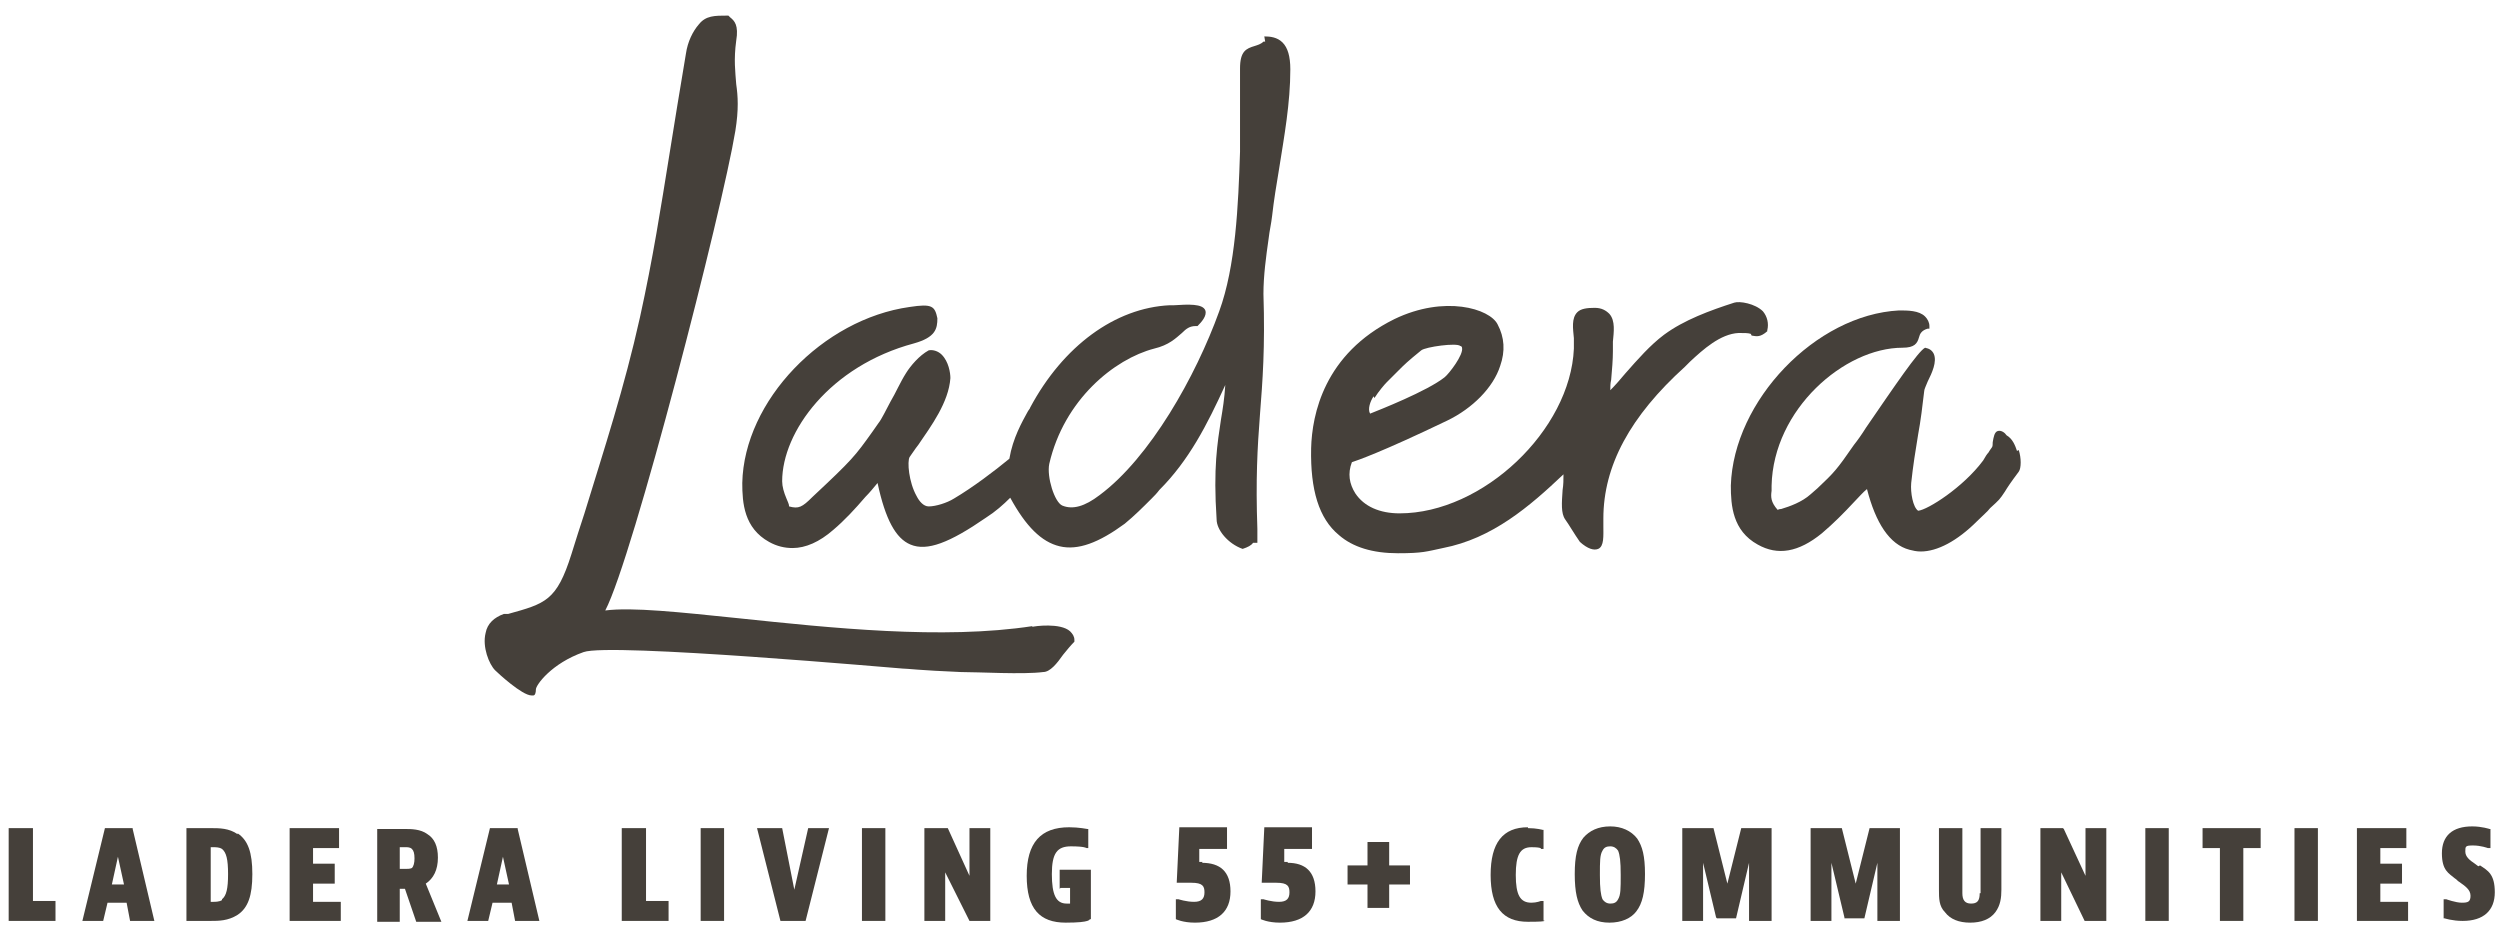
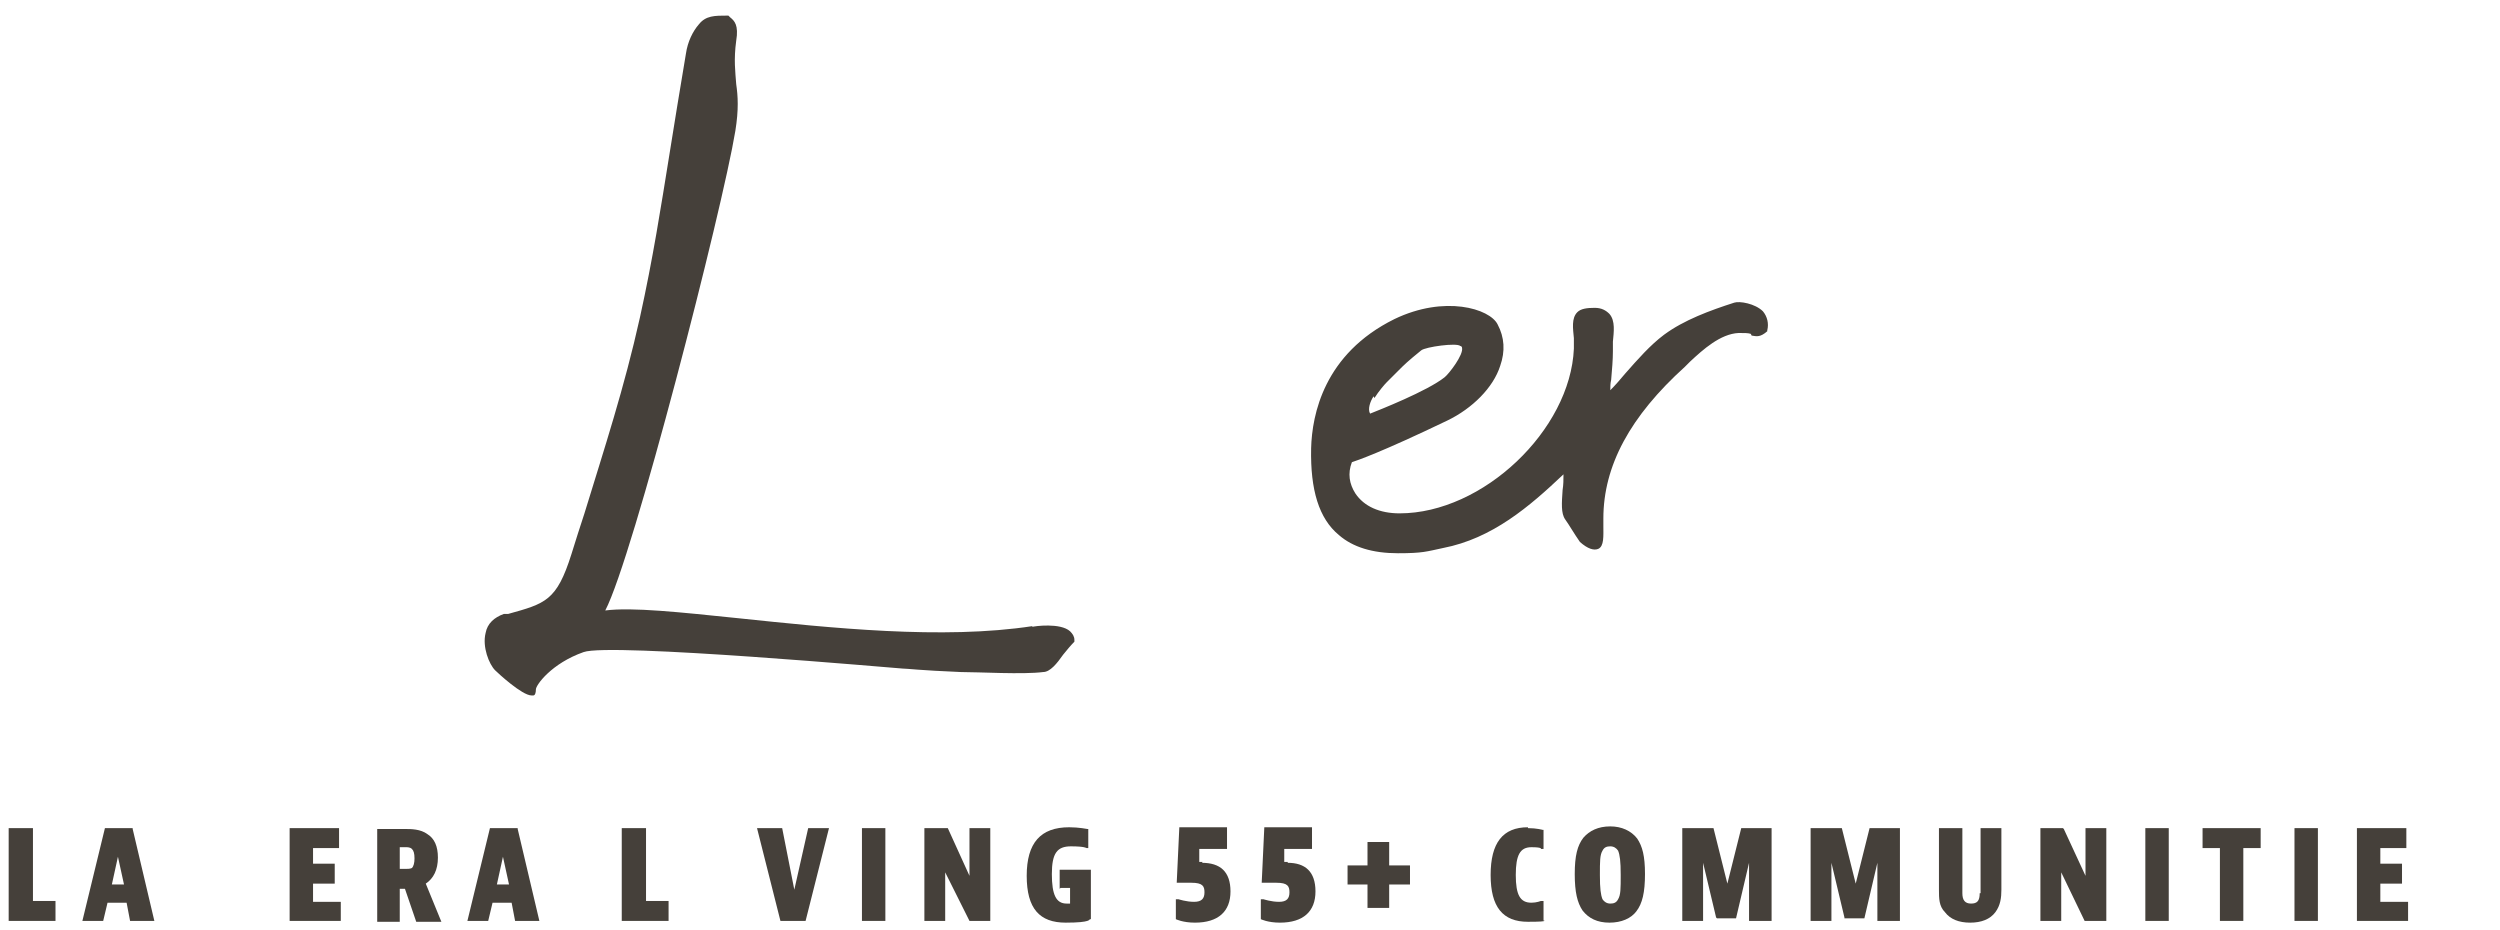
<svg xmlns="http://www.w3.org/2000/svg" id="Layer_1" data-name="Layer 1" version="1.1" viewBox="0 0 288.3 107.3">
  <defs>
    <style>
      .cls-1 {
        fill: #45403a;
        stroke-width: 0px;
      }
    </style>
  </defs>
  <g>
-     <path class="cls-1" d="M145.9,4.8h-.2c-.3.3-.7.4-1,.5-1,.3-1.7.6-1.7,2.6,0,2.1,0,3.9,0,5.5,0,1.5,0,2.9,0,4.1-.2,6.2-.5,13.2-2.4,18.4-2.7,7.5-8,16.9-13.8,21.2-1.7,1.3-3.1,1.7-4.3,1.2-.9-.4-1.8-3.3-1.5-4.8,1.7-7.4,7.5-12.1,12.1-13.3,1.7-.4,2.5-1.2,3.2-1.8.5-.5.9-.8,1.6-.8h.2c.5-.5,1.1-1.2.9-1.8-.3-.8-2-.7-3.6-.6-.2,0-.4,0-.5,0-6.3.3-12.3,4.7-16.1,11.8,0,.1-.2.3-.3.5-.6,1.1-1.7,3-2.1,5.4-1.7,1.4-4.2,3.3-6.4,4.6-.8.5-2.1.9-2.9.9h0c-.6,0-1.1-.6-1.4-1.2-.9-1.6-1.1-4-.8-4.5.3-.4.6-.9,1-1.4,1.5-2.2,3.5-4.9,3.7-7.7,0-.6-.2-1.9-1-2.7-.4-.4-1-.6-1.5-.5h0c-1.1.6-2.1,1.8-2.6,2.6-.7,1.1-1.2,2.3-1.8,3.3-.6,1.1-1,2-1.4,2.5l-.7,1c-2,2.8-2.3,3.2-6.9,7.5-1.2,1.2-1.6,1.4-2.7,1.1,0-.3-.2-.6-.3-.9-.3-.7-.5-1.4-.5-2,0-5.7,5.5-13.3,15.2-15.9,2.5-.7,2.7-1.7,2.7-2.9h0c-.3-1.4-.6-1.7-3.2-1.3-10,1.4-19.1,10.8-19.3,20.3,0,2.3.2,5.2,3.1,6.8.9.5,1.8.7,2.7.7,1.5,0,3.1-.7,4.7-2.1,1.3-1.1,2.5-2.4,3.7-3.8.5-.5.9-1,1.4-1.6.9,4.2,2.1,6.4,3.8,7.1,1.9.8,4.5-.2,8.7-3.1,1.1-.7,2-1.5,2.8-2.3,1.8,3.3,3.6,5.1,5.7,5.6,2.1.5,4.5-.4,7.5-2.6,1.1-.9,2.1-1.9,3.1-2.9.3-.3.6-.6.9-1,3.4-3.4,5.5-7.5,7.6-12.1-.1,1.6-.3,2.8-.5,4-.4,2.7-.9,5.5-.5,11.5,0,1.2,1.3,2.8,3,3.4h0s0,0,0,0c.6-.2,1-.4,1.2-.7h.2s.3,0,.3,0v-.3c0-.1,0-.3,0-.4,0-.3,0-.6,0-.9-.2-5.7,0-9.3.3-13.2.3-3.8.6-7.8.4-13.9,0-2.1.3-4.3.6-6.4.1-.9.3-1.7.4-2.6.2-1.8.5-3.6.8-5.4.6-3.8,1.3-7.6,1.3-11.5,0-1.5-.3-2.5-.9-3.1-.6-.6-1.4-.7-2.1-.7" />
    <path class="cls-1" d="M202,38.7c.6.1,1,.2,1.8-.5h0c0,0,0-.1,0-.1.2-.8,0-1.6-.5-2.2-.9-.9-2.7-1.2-3.3-1-2.8.9-5.8,2-8.1,3.7-1.6,1.2-3,2.8-4.5,4.5-.5.6-1.1,1.3-1.7,1.9,0-.4,0-.8.1-1.2.1-1.2.2-2.3.2-3.3,0-.3,0-.7,0-1.1.1-1.1.3-2.4-.4-3.2-.4-.4-.9-.7-1.7-.7-.9,0-1.6.1-2,.5-.7.7-.5,1.9-.4,3,0,.4,0,.9,0,1.2-.4,9.4-10.5,19-20.1,19h0c-2.3,0-4.1-.8-5.1-2.3-.7-1.1-.9-2.3-.4-3.6.6-.2,3.3-1.1,11-4.8,2.9-1.4,5.3-3.8,6.1-6.3.6-1.7.5-3.3-.3-4.8-.9-1.8-6.1-3.4-11.9-.6-8.1,4-9.5,11-9.6,14.9-.1,4.8.9,8.1,3.2,10,1.6,1.4,3.9,2.1,6.8,2.1s3.3-.2,5.2-.6c5.7-1.1,10-4.8,13.9-8.5,0,.6,0,1.2-.1,1.8-.1,1.5-.2,2.7.3,3.4.5.7,1,1.6,1.7,2.6h0c.9.8,1.6,1,2.1.8.7-.3.6-1.5.6-2.7,0-.3,0-.6,0-.8,0-6.1,3.1-11.8,9.4-17.5.2-.2.4-.4.6-.6,1.5-1.4,3.5-3.2,5.6-3.3.7,0,1.1,0,1.4.1M158.5,45.9c.5-.8,1.2-1.6,1.4-1.8.6-.6,1-1,1.3-1.3.8-.8,1.1-1.1,2.7-2.4.5-.4,4.1-.9,4.5-.5h0c0,0,0,0,0,0,.1,0,.2.1.2.2.2.8-1.5,3-2,3.4-2,1.6-7.6,3.8-8.6,4.2-.3-.5,0-1.4.4-2" />
-     <path class="cls-1" d="M232.6,52c-.2-.6-.5-1.4-1.2-1.8-.2-.3-.6-.6-1-.5-.4.1-.5.7-.6,1.3,0,.2,0,.5-.1.6-.2.3-.3.4-.4.6-.2.2-.3.4-.6.9-2.3,3.1-6.4,5.7-7.5,5.8-.6-.4-.9-2.1-.8-3.2.2-1.9.5-3.8.8-5.6.3-1.6.5-3.3.7-5,0-.2.2-.6.4-1.1.5-1,1.1-2.3.7-3.2-.2-.4-.5-.6-1-.7h0s0,0,0,0c-.8.4-3.5,4.4-6.8,9.2-.5.8-1,1.5-1.4,2-2,2.9-2.3,3.2-4.2,5l-.8.7c-1,.9-2.4,1.4-3.4,1.7-.1,0-.2,0-.4.1-.8-.9-.8-1.5-.7-2.2,0-.2,0-.4,0-.6.2-8.8,8.4-15.9,15.1-15.9h0c1.4,0,1.7-.5,1.9-1.2.1-.4.3-.8,1-1h.2c0,0,0-.3,0-.3,0-.4-.2-.8-.5-1.1-.7-.7-2-.7-3-.7-9.6.5-19.1,10.4-19.4,20.2,0,2.3.2,5.2,3.1,6.8,2.3,1.3,4.7.9,7.4-1.3,1.3-1.1,2.5-2.3,3.8-3.7.5-.5.9-1,1.4-1.4,1,3.9,2.6,6.4,4.9,7,.4.1.8.2,1.3.2,1.9,0,4.2-1.2,6.5-3.5.7-.7,1.2-1.1,1.5-1.5,1.1-1,1.1-1,1.7-1.9.3-.5.7-1.1,1.6-2.3.3-.4.3-1.6,0-2.5" />
    <path class="cls-1" d="M119.1,72.2c-10.4,1.6-23.4.2-33.9-.9-6.8-.7-12.3-1.3-15.4-.9,3.2-6.1,13.5-46.2,15-55.3.4-2.5.3-4,.1-5.4-.1-1.4-.3-2.8,0-5,.3-1.8-.2-2.3-.7-2.7,0,0-.1-.1-.2-.2h0c0,0-.1,0-.1,0-1.5,0-2.5,0-3.3,1-.7.8-1.3,2-1.5,3.4-.7,4.1-1.3,7.9-1.9,11.6-1,6.2-1.9,12-3.4,18.8-1.8,8.1-4.1,15.1-6.4,22.6-.5,1.5-1,3.1-1.5,4.7-1.7,5.4-3,5.7-7.3,6.9h-.5c-1.1.4-1.9,1.1-2.1,2.2-.4,1.6.4,3.6,1.1,4.3.3.3,3.1,2.9,4.2,2.9s.2,0,.2,0c.2,0,.3-.3.3-.7,0-.5,1.8-3,5.5-4.3,3-1.1,36.5,1.9,36.8,1.9h0c.5,0,1.9.2,6.7.4,2.1,0,7.2.3,9.5,0,.8,0,1.6-1,2.3-2,.4-.5.9-1.1,1.3-1.5h0v-.2c0-.4-.2-.7-.5-1-1.1-1-4.1-.6-4.4-.5" />
  </g>
  <g>
    <polygon class="cls-1" points="3.8 95.5 1 95.5 1 106.2 6.4 106.2 6.4 103.9 3.8 103.9 3.8 95.5" />
    <path class="cls-1" d="M15.3,95.5h-3.2l-2.6,10.7h2.4l.5-2.1h2.2l.4,2.1h2.8l-2.5-10.6h0ZM14.2,102h-1.3l.7-3.2.7,3.2Z" />
-     <path class="cls-1" d="M27.4,96.2c-1-.7-2.1-.7-3.1-.7h-2.8v10.7h2.8c.9,0,2,0,3.1-.7,1.2-.8,1.7-2.2,1.7-4.7s-.5-3.9-1.7-4.7ZM25.6,103.8c-.3.2-.8.2-1,.2h-.3v-6.3h.3c.3,0,.7,0,1,.2.5.4.7,1.2.7,2.9s-.2,2.5-.7,2.9Z" />
    <polygon class="cls-1" points="36.1 101.9 38.6 101.9 38.6 99.6 36.1 99.6 36.1 97.8 39.1 97.8 39.1 95.5 33.4 95.5 33.4 106.2 39.3 106.2 39.3 104 36.1 104 36.1 101.9" />
    <path class="cls-1" d="M50.5,98.9c0-1.3-.4-2.2-1.2-2.7-.8-.6-1.9-.6-2.6-.6h-3.2v10.7h2.6v-3.8h.6l1.3,3.8h2.9l-1.8-4.4c.9-.6,1.4-1.6,1.4-3ZM47.8,99c0,.5-.1.9-.3,1.1-.2.1-.5.1-.7.1h-.7v-2.5h.7c.2,0,.5,0,.7.2.2.2.3.5.3,1.1Z" />
    <path class="cls-1" d="M59.7,95.5h-3.2l-2.6,10.7h2.4l.5-2.1h2.2l.4,2.1h2.8l-2.5-10.6h0ZM58.6,102h-1.3l.7-3.2.7,3.2Z" />
    <polygon class="cls-1" points="74.5 95.5 71.7 95.5 71.7 106.2 77.1 106.2 77.1 103.9 74.5 103.9 74.5 95.5" />
-     <rect class="cls-1" x="80.8" y="95.5" width="2.7" height="10.7" />
    <polygon class="cls-1" points="91.6 102.6 90.2 95.5 87.3 95.5 90 106.2 92.9 106.2 95.6 95.5 93.2 95.5 91.6 102.6" />
    <rect class="cls-1" x="99.4" y="95.5" width="2.7" height="10.7" />
    <polygon class="cls-1" points="111.8 101 109.3 95.5 106.6 95.5 106.6 106.2 109 106.2 109 100.6 111.8 106.2 111.8 106.2 114.2 106.2 114.2 95.5 111.8 95.5 111.8 101" />
    <path class="cls-1" d="M122.3,102.4h1.1v1.8c-.1,0-.3,0-.4,0-1.2,0-1.7-1-1.7-3.4s.6-3.2,2.2-3.2,1.8.2,1.8.2h.2v-2.2h-.1s-1-.2-2.1-.2c-3.3,0-4.9,1.8-4.9,5.6s1.5,5.4,4.5,5.4,2.7-.4,2.8-.4h.1v-5.7h-3.6v2.2Z" />
    <path class="cls-1" d="M138.7,99.4c-.2,0-.3,0-.4,0v-1.5h3.2v-2.5h-5.5l-.3,6.4h.3s.9,0,1.4,0c1.3,0,1.5.4,1.5,1.1s-.3,1.1-1.2,1.1-1.8-.3-1.8-.3h-.3s0,2.3,0,2.3h0c0,0,.8.4,2.2.4,2.7,0,4.1-1.3,4.1-3.6s-1.2-3.3-3.3-3.3Z" />
    <path class="cls-1" d="M148.5,99.4c-.2,0-.3,0-.4,0v-1.5h3.2v-2.5h-5.5l-.3,6.4h.3s.9,0,1.4,0c1.3,0,1.5.4,1.5,1.1s-.3,1.1-1.2,1.1-1.8-.3-1.8-.3h-.3s0,2.3,0,2.3h0c0,0,.8.4,2.2.4,2.7,0,4.1-1.3,4.1-3.6s-1.2-3.3-3.2-3.3Z" />
    <polygon class="cls-1" points="160.2 97.1 157.7 97.1 157.7 99.8 155.4 99.8 155.4 102 157.7 102 157.7 104.7 160.2 104.7 160.2 102 162.6 102 162.6 99.8 160.2 99.8 160.2 97.1" />
    <path class="cls-1" d="M176.2,95.4c-2.9,0-4.3,1.8-4.3,5.5s1.4,5.4,4.3,5.4,1.6-.2,1.7-.2h.1v-2.2h-.3s-.5.2-1.1.2c-1.3,0-1.8-.9-1.8-3.2s.5-3.2,1.8-3.2,1.1.2,1.1.2h.3s0-2.2,0-2.2h-.1s-.7-.2-1.7-.2Z" />
    <path class="cls-1" d="M185.7,95.3c-1.4,0-2.4.5-3.1,1.3-.7.9-1,2.1-1,4.2s.3,3.3.9,4.2c.7.9,1.7,1.4,3.1,1.4s2.5-.5,3.1-1.3c.7-.9,1-2.2,1-4.3s-.3-3.2-.9-4.1c-.7-.9-1.8-1.4-3.1-1.4ZM184.8,98.1c.2-.4.5-.5.9-.5s.7.2.9.5c.2.5.3,1.2.3,2.8s0,2.3-.3,2.8c-.2.4-.5.5-.9.5s-.7-.2-.9-.5c-.2-.5-.3-1.2-.3-2.8s0-2.3.3-2.8Z" />
    <polygon class="cls-1" points="199.2 101.9 197.6 95.5 194 95.5 194 106.2 196.4 106.2 196.4 99.5 197.9 105.8 198 105.9 200.2 105.9 201.7 99.5 201.7 106.2 204.3 106.2 204.3 95.5 200.8 95.5 199.2 101.9" />
    <polygon class="cls-1" points="214 101.9 212.4 95.5 208.8 95.5 208.8 106.2 211.2 106.2 211.2 99.5 212.7 105.8 212.7 105.9 215 105.9 216.5 99.5 216.5 106.2 219.1 106.2 219.1 95.5 215.6 95.5 214 101.9" />
    <path class="cls-1" d="M228.3,103c0,.9-.3,1.2-1,1.2s-1-.4-1-1.2v-7.5h-2.7v7.1c0,1,0,1.9.7,2.6.6.8,1.6,1.2,2.9,1.2s2.3-.4,2.9-1.2c.6-.8.7-1.7.7-2.6v-7.1h-2.4v7.5Z" />
    <polygon class="cls-1" points="240.5 101 238 95.6 237.9 95.5 235.3 95.5 235.3 106.2 237.7 106.2 237.7 100.6 240.4 106.2 240.5 106.2 242.9 106.2 242.9 95.5 240.5 95.5 240.5 101" />
    <rect class="cls-1" x="247.4" y="95.5" width="2.7" height="10.7" />
    <polygon class="cls-1" points="254 97.8 256 97.8 256 106.2 258.7 106.2 258.7 97.8 260.7 97.8 260.7 95.5 254 95.5 254 97.8" />
    <rect class="cls-1" x="264.6" y="95.5" width="2.7" height="10.7" />
    <polygon class="cls-1" points="274.5 101.9 277 101.9 277 99.6 274.5 99.6 274.5 97.8 277.5 97.8 277.5 95.5 271.8 95.5 271.8 106.2 277.7 106.2 277.7 104 274.5 104 274.5 101.9" />
-     <path class="cls-1" d="M285.8,99.9c-.1-.1-.3-.2-.4-.3-.6-.4-1.1-.8-1.1-1.4s0-.7.9-.7,1.7.3,1.7.3h.3s0-2.2,0-2.2h-.1s-.9-.3-2-.3c-2.3,0-3.5,1.1-3.5,3.1s.8,2.3,1.5,2.9c.2.1.3.3.5.4.7.5,1.3.9,1.3,1.6s-.3.8-1,.8-1.8-.4-1.8-.4h-.3s0,2.2,0,2.2h.1s.9.3,2.1.3c2.4,0,3.7-1.2,3.7-3.3s-.8-2.5-1.7-3.1Z" />
  </g>
</svg>